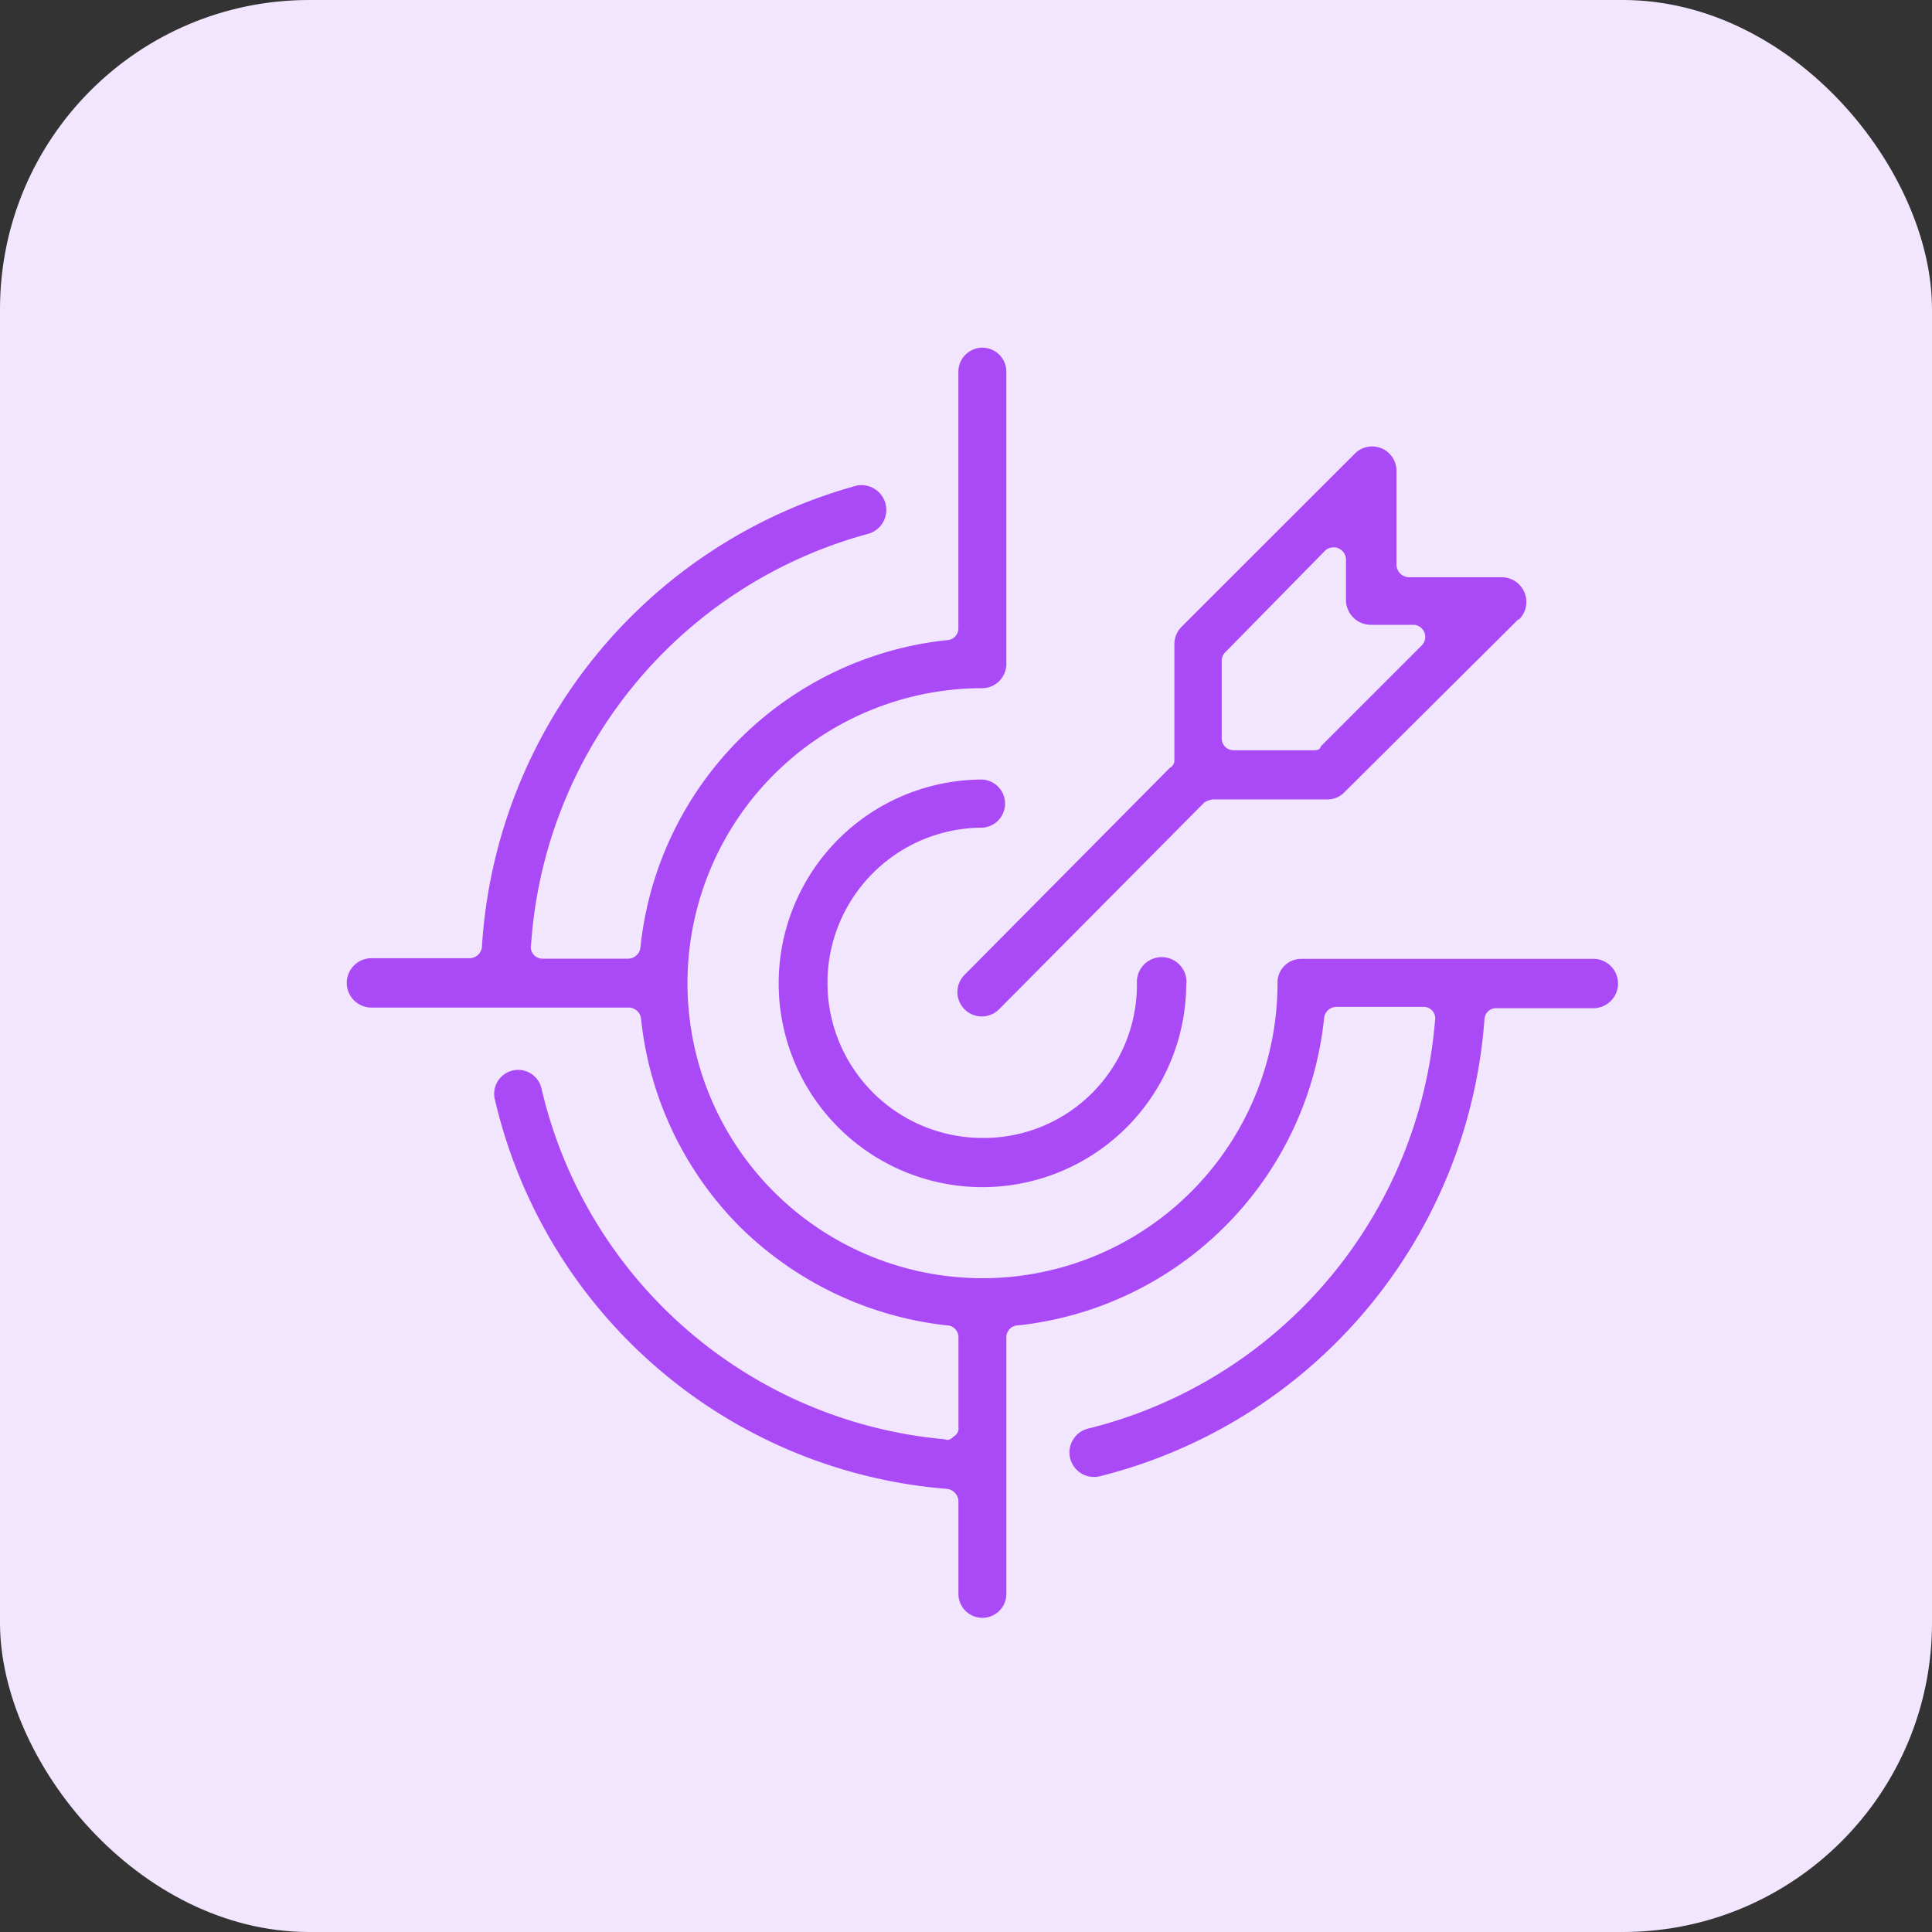
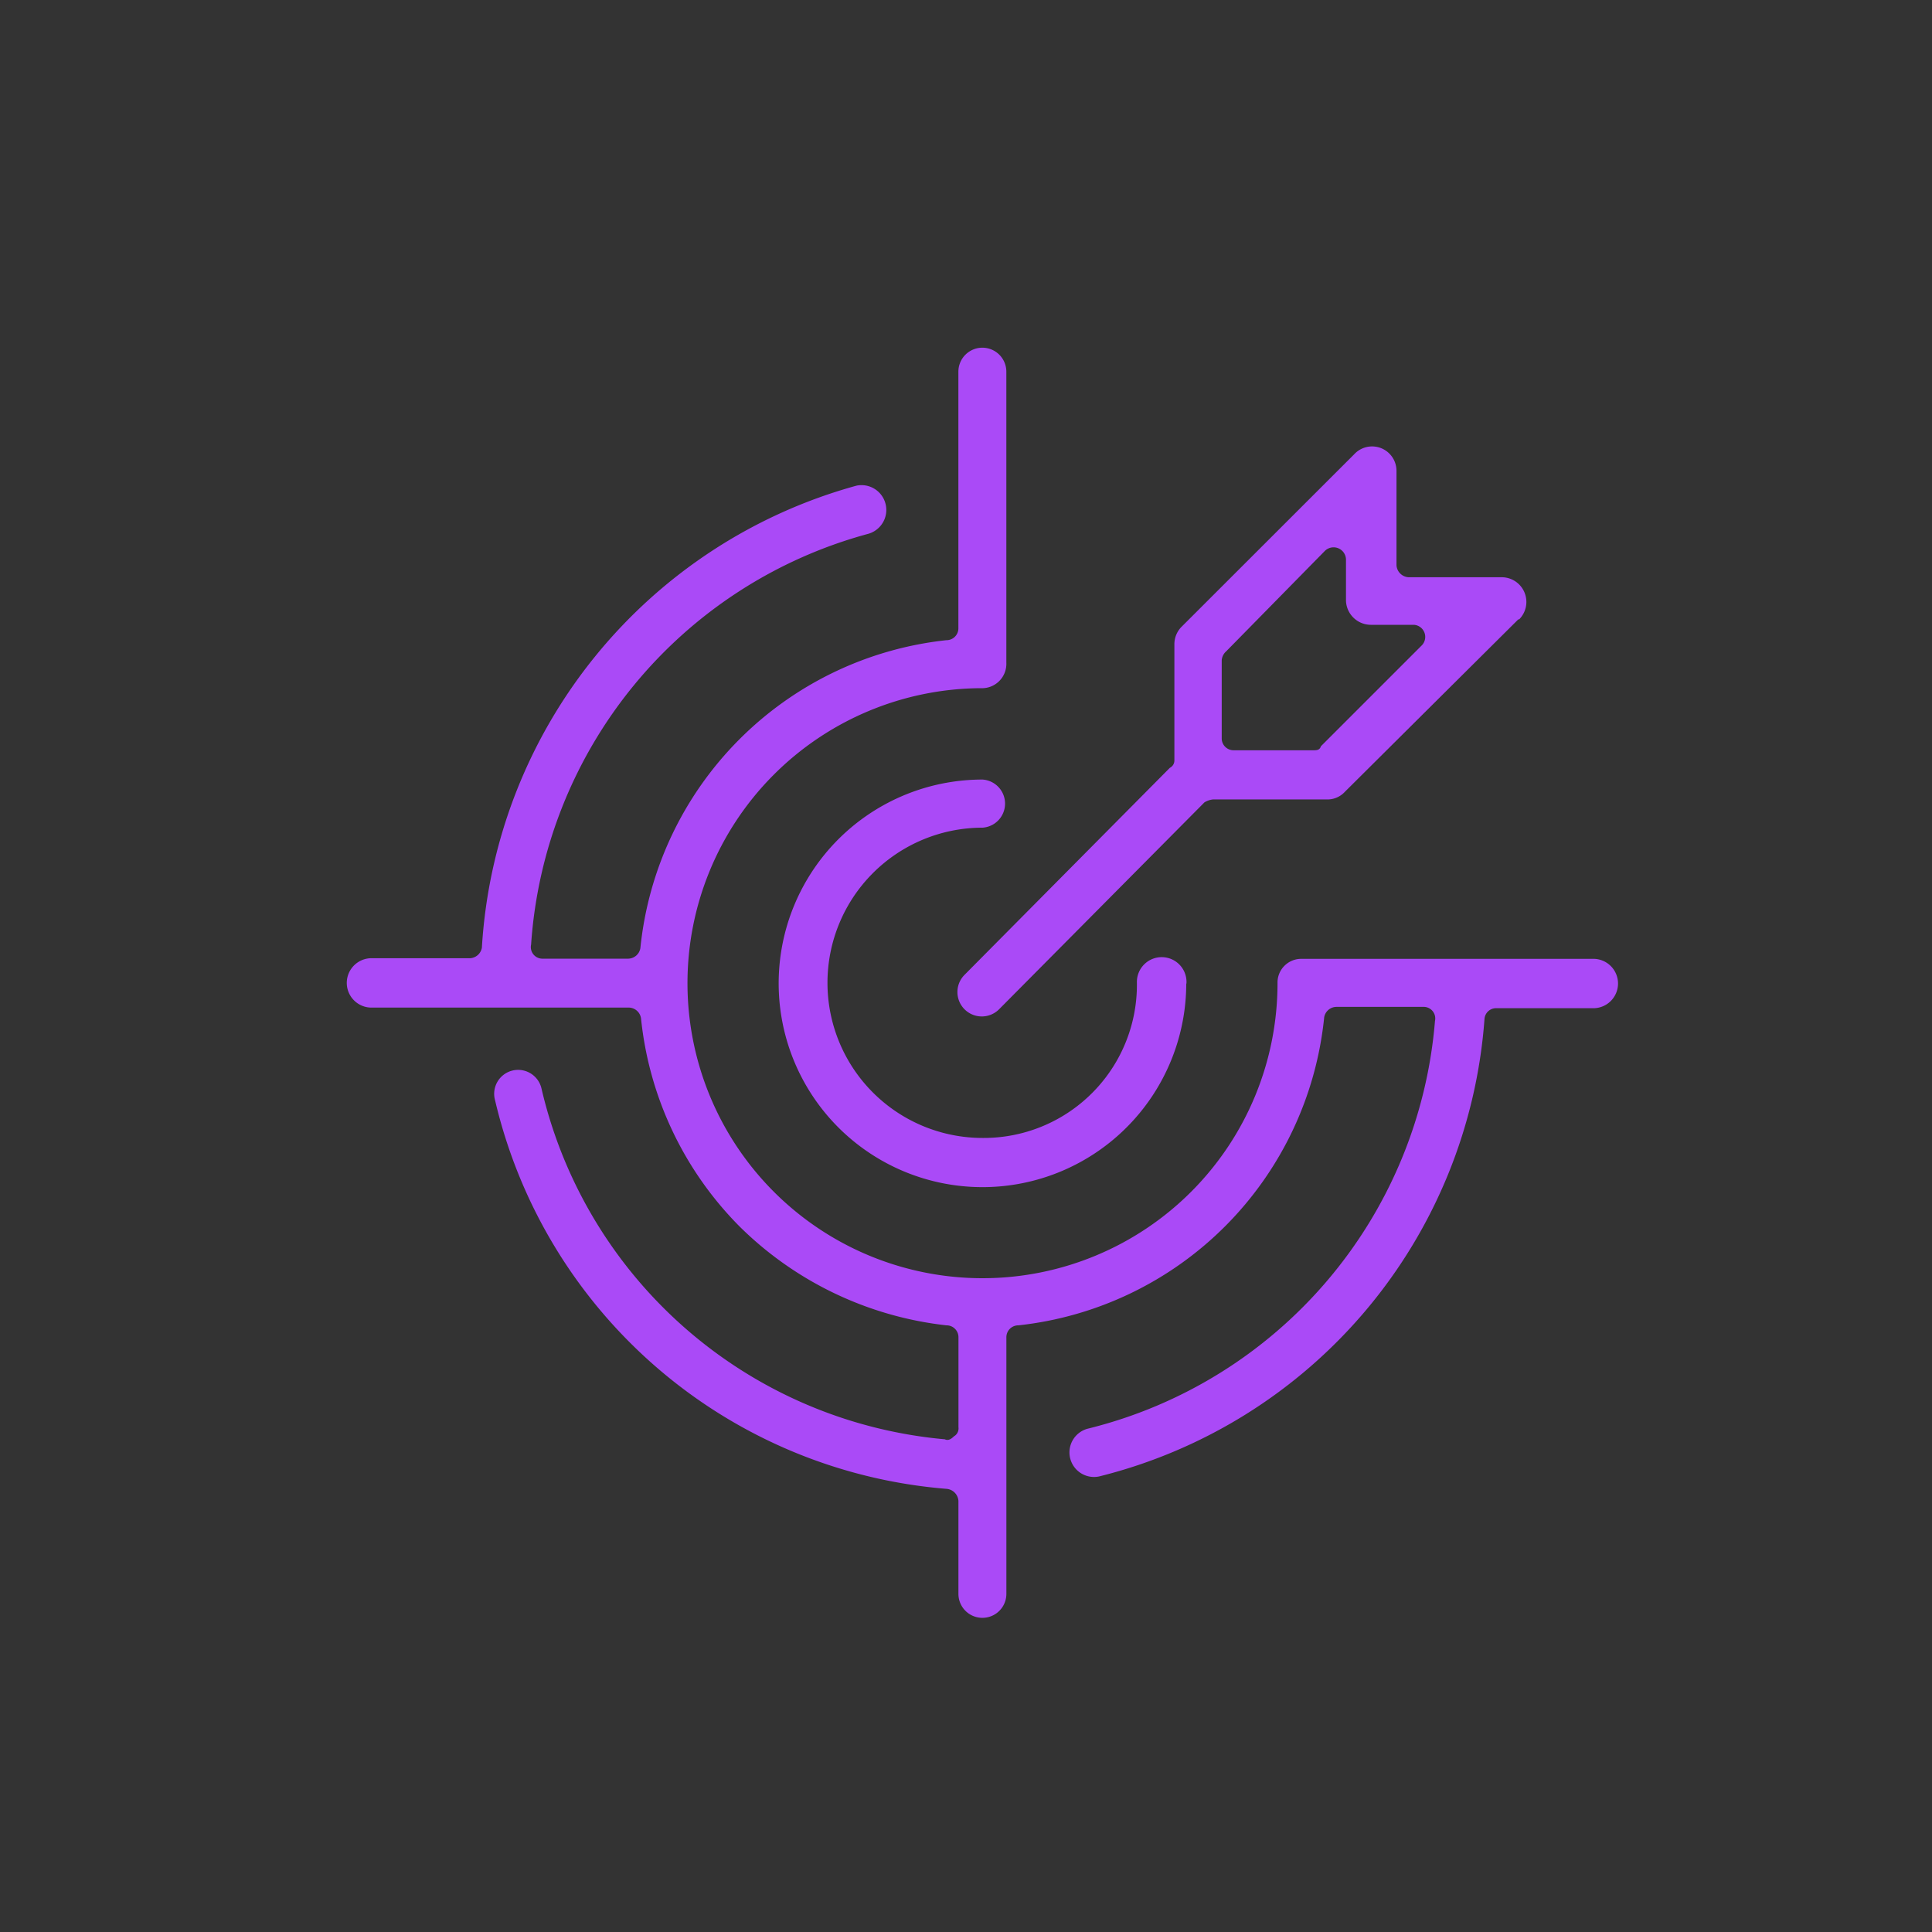
<svg xmlns="http://www.w3.org/2000/svg" id="Group_8308" data-name="Group 8308" width="50" height="50" viewBox="0 0 50 50">
  <rect x="0" y="0" width="50" height="50" fill="#333333" stroke="none" />
-   <rect id="Rectangle_5471" data-name="Rectangle 5471" width="50" height="50" rx="8" fill="#f2e6ff" />
  <g id="Group_8374" data-name="Group 8374" transform="translate(4 4.029)">
-     <path id="Path_18154" data-name="Path 18154" d="M30.268,22.318a8.92,8.92,0,0,1-7.913,7.953.307.307,0,0,0-.31.31v6.639a.62.62,0,0,1-1.241,0V34.812a.336.336,0,0,0-.31-.31A13.081,13.081,0,0,1,8.814,24.453a.62.62,0,1,1,1.2-.31A11.8,11.8,0,0,0,20.454,33.22c.08.04.157,0,.234-.077a.234.234,0,0,0,.117-.234V30.581a.307.307,0,0,0-.31-.31,9.03,9.03,0,0,1-5.351-2.555,8.935,8.935,0,0,1-2.555-5.395.325.325,0,0,0-.31-.274H5.639a.639.639,0,1,1,0-1.277H8.161a.328.328,0,0,0,.31-.274A13.224,13.224,0,0,1,18.165,8.54a.642.642,0,0,1,.31,1.245A11.84,11.84,0,0,0,9.745,20.416a.3.3,0,0,0,.31.365h2.208a.325.325,0,0,0,.31-.274,8.92,8.92,0,0,1,7.92-7.968.307.307,0,0,0,.31-.31V5.59a.62.62,0,0,1,1.241,0v7.53a.631.631,0,0,1-.661.661,7.635,7.635,0,1,0,7.679,7.625.613.613,0,0,1,.62-.62H37.21a.639.639,0,1,1,0,1.277H34.729a.3.3,0,0,0-.31.274A13.191,13.191,0,0,1,24.45,34.18a.635.635,0,0,1-.274-1.241,11.862,11.862,0,0,0,8.961-10.545.3.3,0,0,0-.31-.365H30.579a.325.325,0,0,0-.31.274ZM35.294,12l-4.486,4.46a.613.613,0,0,1-.423.2H27.4a.522.522,0,0,0-.23.077l-5.314,5.354a.631.631,0,0,1-.894-.891l5.314-5.358a.212.212,0,0,0,.117-.193v-3a.639.639,0,0,1,.193-.464l4.46-4.457a.631.631,0,0,1,1.095.427V10.6a.332.332,0,0,0,.31.31h2.405A.639.639,0,0,1,35.316,12Zm-5.11,3.285,2.6-2.6a.314.314,0,0,0-.193-.544H31.495a.646.646,0,0,1-.661-.62V10.456a.321.321,0,0,0-.544-.23l-2.555,2.6a.343.343,0,0,0-.117.234v2.018a.307.307,0,0,0,.31.31h2.055c.08,0,.157,0,.193-.08ZM26.7,21.413a5.274,5.274,0,1,1-5.27-5.267.624.624,0,0,1,0,1.245,4.015,4.015,0,0,0,0,8.03,3.964,3.964,0,0,0,3.993-4.015.642.642,0,1,1,1.281.036Z" fill="#aa4af7" />
+     <path id="Path_18154" data-name="Path 18154" d="M30.268,22.318a8.92,8.92,0,0,1-7.913,7.953.307.307,0,0,0-.31.31v6.639a.62.62,0,0,1-1.241,0V34.812a.336.336,0,0,0-.31-.31A13.081,13.081,0,0,1,8.814,24.453a.62.62,0,1,1,1.2-.31A11.8,11.8,0,0,0,20.454,33.22c.08.04.157,0,.234-.077a.234.234,0,0,0,.117-.234V30.581a.307.307,0,0,0-.31-.31,9.03,9.03,0,0,1-5.351-2.555,8.935,8.935,0,0,1-2.555-5.395.325.325,0,0,0-.31-.274H5.639a.639.639,0,1,1,0-1.277H8.161a.328.328,0,0,0,.31-.274A13.224,13.224,0,0,1,18.165,8.54a.642.642,0,0,1,.31,1.245A11.84,11.84,0,0,0,9.745,20.416a.3.3,0,0,0,.31.365h2.208a.325.325,0,0,0,.31-.274,8.92,8.92,0,0,1,7.92-7.968.307.307,0,0,0,.31-.31V5.59a.62.62,0,0,1,1.241,0v7.53a.631.631,0,0,1-.661.661,7.635,7.635,0,1,0,7.679,7.625.613.613,0,0,1,.62-.62H37.21a.639.639,0,1,1,0,1.277H34.729a.3.3,0,0,0-.31.274A13.191,13.191,0,0,1,24.45,34.18a.635.635,0,0,1-.274-1.241,11.862,11.862,0,0,0,8.961-10.545.3.3,0,0,0-.31-.365H30.579a.325.325,0,0,0-.31.274ZM35.294,12l-4.486,4.46a.613.613,0,0,1-.423.2H27.4a.522.522,0,0,0-.23.077l-5.314,5.354a.631.631,0,0,1-.894-.891l5.314-5.358a.212.212,0,0,0,.117-.193v-3a.639.639,0,0,1,.193-.464l4.46-4.457a.631.631,0,0,1,1.095.427V10.6a.332.332,0,0,0,.31.31h2.405A.639.639,0,0,1,35.316,12Zm-5.11,3.285,2.6-2.6a.314.314,0,0,0-.193-.544H31.495a.646.646,0,0,1-.661-.62V10.456a.321.321,0,0,0-.544-.23l-2.555,2.6a.343.343,0,0,0-.117.234v2.018a.307.307,0,0,0,.31.31h2.055c.08,0,.157,0,.193-.08M26.7,21.413a5.274,5.274,0,1,1-5.27-5.267.624.624,0,0,1,0,1.245,4.015,4.015,0,0,0,0,8.03,3.964,3.964,0,0,0,3.993-4.015.642.642,0,1,1,1.281.036Z" fill="#aa4af7" />
  </g>
</svg>